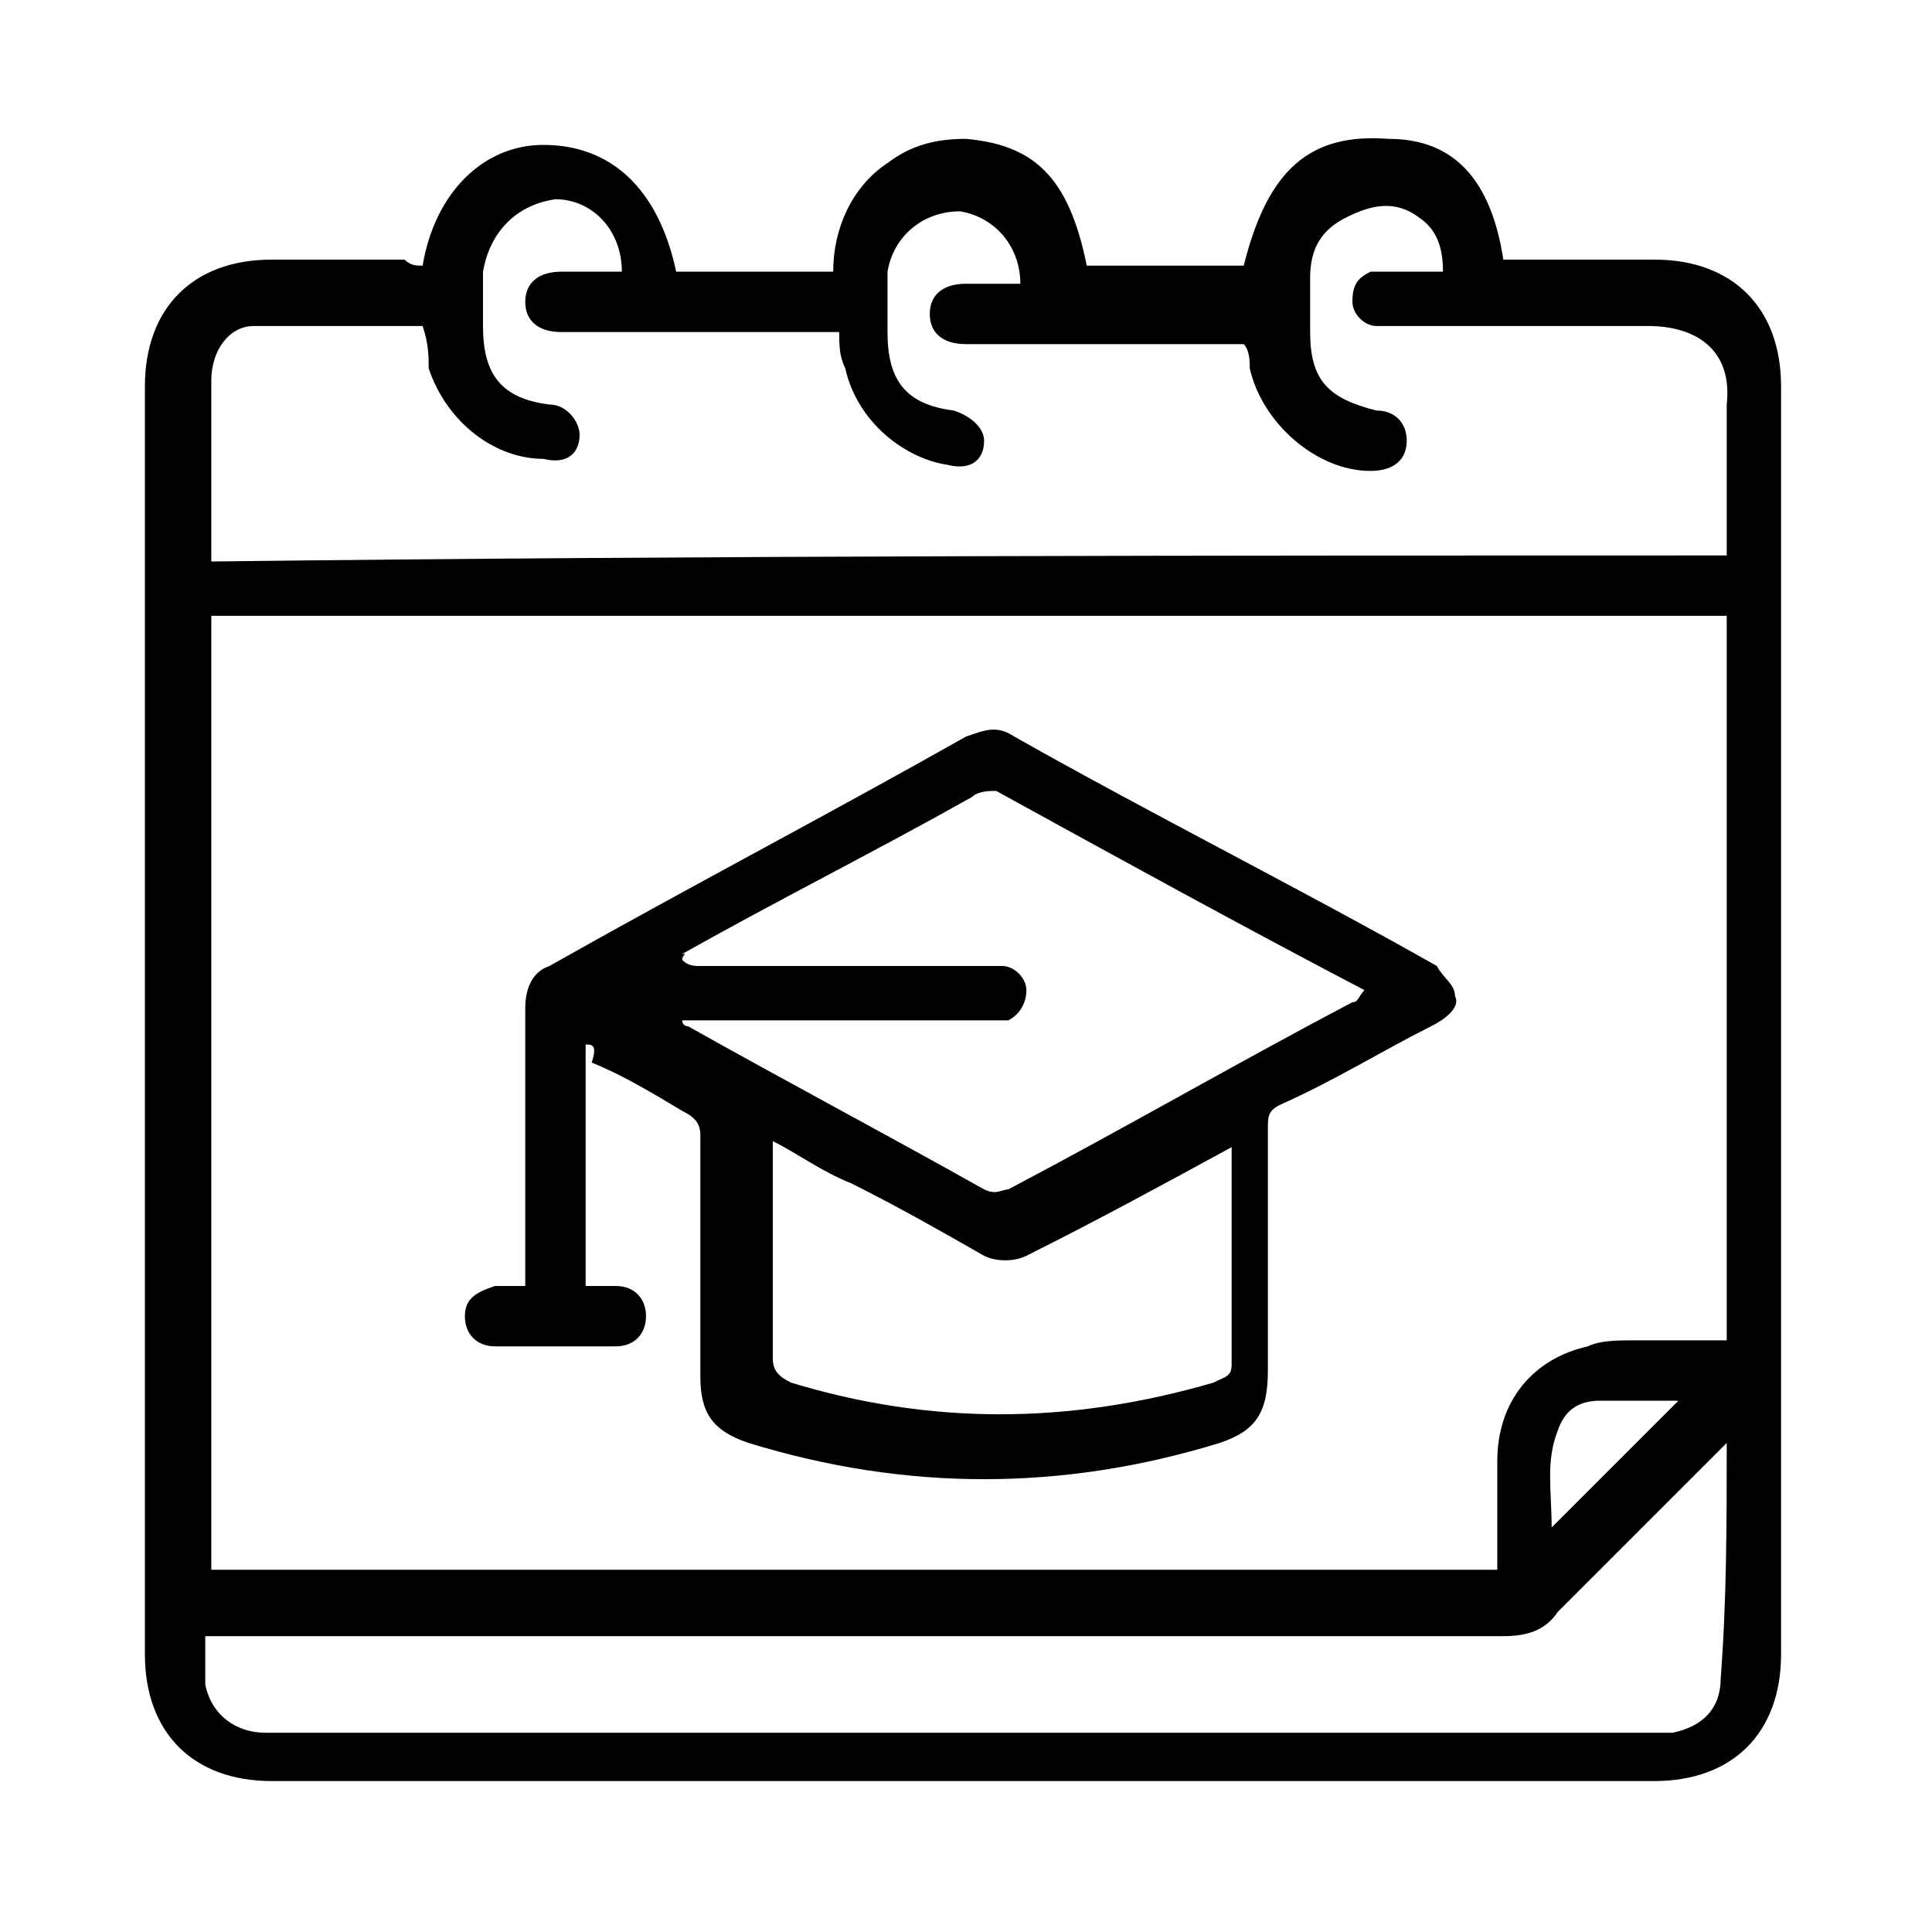
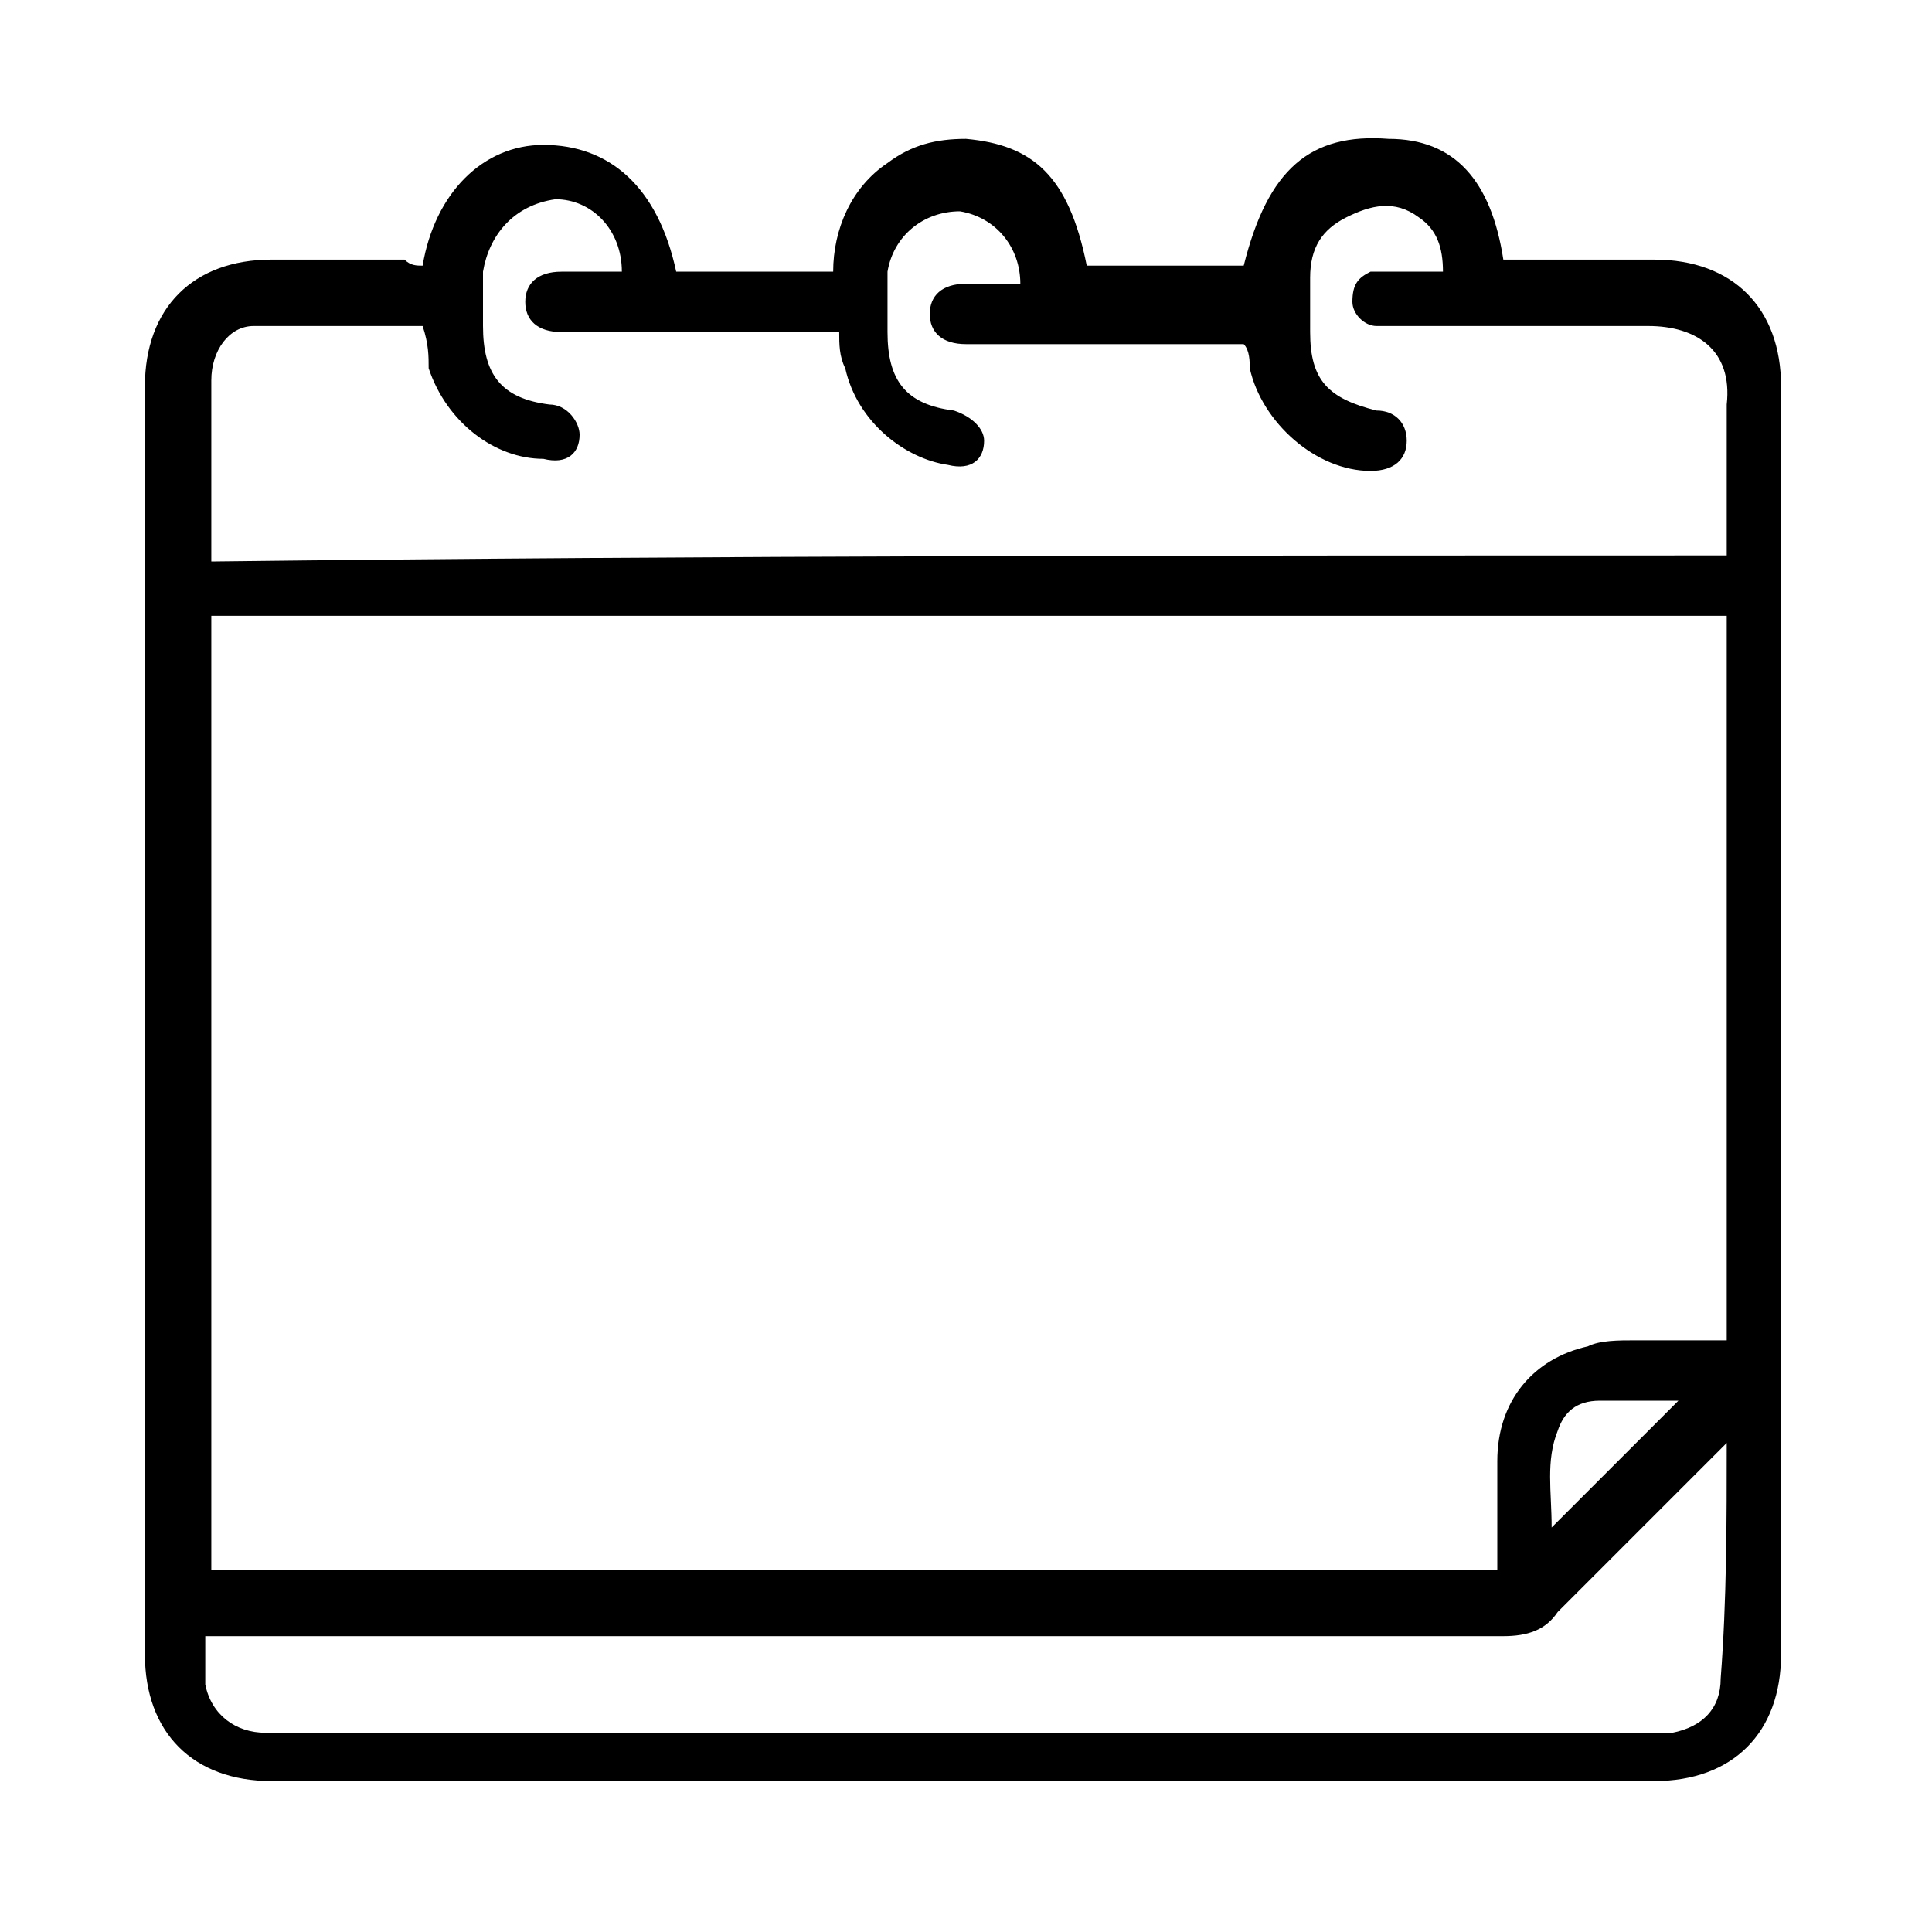
<svg xmlns="http://www.w3.org/2000/svg" version="1.1" id="katman_1" x="0px" y="0px" viewBox="0 0 32 32" style="enable-background:new 0 0 32 32;" xml:space="preserve">
  <g id="kWxJ6Q.tif">
    <g>
      <path d="M7,4.4c0.2-1.2,1-2,2-2c1.1,0,1.9,0.7,2.2,2.1c0.4,0,0.9,0,1.3,0c0.4,0,0.9,0,1.3,0c0-0.7,0.3-1.4,0.9-1.8    c0.4-0.3,0.8-0.4,1.3-0.4c1.1,0.1,1.7,0.6,2,2.1c0.1,0,0.1,0,0.2,0c0.8,0,1.6,0,2.4,0c0.4-1.6,1.1-2.2,2.4-2.1    c1.1,0,1.7,0.7,1.9,2c0.1,0,0.2,0,0.3,0c0.7,0,1.4,0,2.2,0c1.3,0,2.1,0.8,2.1,2.1c0,7,0,14,0,21c0,1.3-0.8,2.1-2.1,2.1    c-7.6,0-15.3,0-22.9,0c-1.3,0-2.1-0.8-2.1-2.1c0-7,0-14,0-21c0-1.3,0.8-2.1,2.1-2.1c0.7,0,1.4,0,2.2,0C6.8,4.4,6.9,4.4,7,4.4z     M28.6,22.2c0-4,0-8,0-12c-8.4,0-16.7,0-25.1,0c0,5.3,0,10.6,0,15.8c7.1,0,14.2,0,21.3,0c0-0.1,0-0.2,0-0.3c0-0.5,0-1,0-1.5    c0-1,0.6-1.7,1.5-1.9c0.2-0.1,0.5-0.1,0.8-0.1C27.5,22.2,28,22.2,28.6,22.2z M28.6,9.2c0-0.1,0-0.2,0-0.3c0-0.7,0-1.5,0-2.2    c0.1-0.9-0.5-1.3-1.3-1.3c-1.4,0-2.8,0-4.2,0c-0.1,0-0.2,0-0.3,0c-0.2,0-0.4-0.2-0.4-0.4c0-0.3,0.1-0.4,0.3-0.5c0.2,0,0.4,0,0.6,0    c0.2,0,0.4,0,0.6,0c0-0.4-0.1-0.7-0.4-0.9c-0.4-0.3-0.8-0.2-1.2,0c-0.4,0.2-0.6,0.5-0.6,1c0,0.3,0,0.6,0,0.9    c0,0.8,0.3,1.1,1.1,1.3c0.3,0,0.5,0.2,0.5,0.5c0,0.3-0.2,0.5-0.6,0.5c-0.9,0-1.8-0.8-2-1.7c0-0.1,0-0.3-0.1-0.4    c-0.1,0-0.3,0-0.4,0c-1.4,0-2.8,0-4.2,0c-0.4,0-0.6-0.2-0.6-0.5c0-0.3,0.2-0.5,0.6-0.5c0.3,0,0.6,0,0.9,0c0-0.6-0.4-1.1-1-1.2    c-0.6,0-1.1,0.4-1.2,1c0,0.3,0,0.7,0,1c0,0.8,0.3,1.2,1.1,1.3c0.3,0.1,0.5,0.3,0.5,0.5c0,0.3-0.2,0.5-0.6,0.4    C15,7.6,14.2,7,14,6.1c-0.1-0.2-0.1-0.4-0.1-0.6c-0.1,0-0.2,0-0.3,0c-1.4,0-2.9,0-4.3,0C8.9,5.5,8.7,5.3,8.7,5    c0-0.3,0.2-0.5,0.6-0.5c0.3,0,0.7,0,1,0c0-0.7-0.5-1.2-1.1-1.2C8.5,3.4,8.1,3.9,8,4.5c0,0.3,0,0.6,0,0.9c0,0.8,0.3,1.2,1.1,1.3    c0.3,0,0.5,0.3,0.5,0.5c0,0.3-0.2,0.5-0.6,0.4C8.2,7.6,7.4,7,7.1,6.1C7.1,5.9,7.1,5.7,7,5.4c-0.9,0-1.9,0-2.8,0    c-0.4,0-0.7,0.4-0.7,0.9c0,0.4,0,0.7,0,1.1c0,0.6,0,1.2,0,1.9C11.8,9.2,20.2,9.2,28.6,9.2z M28.6,23.9c-0.1,0.1-0.2,0.2-0.3,0.3    c-0.8,0.8-1.7,1.7-2.5,2.5c-0.2,0.3-0.5,0.4-0.9,0.4c-7,0-14,0-21.1,0c-0.1,0-0.3,0-0.4,0c0,0.3,0,0.5,0,0.8    c0.1,0.5,0.5,0.8,1,0.8c7.7,0,15.4,0,23.1,0c0.1,0,0.1,0,0.2,0c0.5-0.1,0.8-0.4,0.8-0.9C28.6,26.5,28.6,25.2,28.6,23.9z     M27.8,23.2c-0.4,0-0.9,0-1.3,0c-0.4,0-0.6,0.2-0.7,0.5c-0.2,0.5-0.1,1-0.1,1.6C26.4,24.6,27.1,23.9,27.8,23.2z" />
-       <path d="M9.7,17.3c0,1.3,0,2.6,0,4c0.2,0,0.3,0,0.5,0c0.3,0,0.5,0.2,0.5,0.5c0,0.3-0.2,0.5-0.5,0.5c-0.7,0-1.4,0-2,0    c-0.3,0-0.5-0.2-0.5-0.5c0-0.3,0.2-0.4,0.5-0.5c0.2,0,0.3,0,0.5,0c0-0.1,0-0.2,0-0.4c0-1.4,0-2.8,0-4.2c0-0.3,0.1-0.6,0.4-0.7    c2.3-1.3,4.6-2.5,6.9-3.8c0.3-0.1,0.5-0.2,0.8,0c2.3,1.3,4.7,2.5,7,3.8c0,0,0,0,0,0c0.1,0.2,0.3,0.3,0.3,0.5    c0.1,0.2-0.2,0.4-0.4,0.5c-0.8,0.4-1.6,0.9-2.5,1.3c-0.2,0.1-0.2,0.2-0.2,0.4c0,1.3,0,2.7,0,4c0,0.7-0.2,1-0.8,1.2    c-2.6,0.8-5.2,0.8-7.8,0c-0.6-0.2-0.8-0.5-0.8-1.1c0-1.3,0-2.7,0-4c0-0.2-0.1-0.3-0.3-0.4c-0.5-0.3-1-0.6-1.5-0.8    C9.9,17.3,9.8,17.3,9.7,17.3z M11.3,15.9C11.3,15.9,11.3,15.9,11.3,15.9c0.1,0.1,0.2,0.1,0.3,0.1c1.6,0,3.1,0,4.7,0    c0.1,0,0.2,0,0.3,0c0.2,0,0.4,0.2,0.4,0.4c0,0.2-0.1,0.4-0.3,0.5c-0.1,0-0.3,0-0.4,0c-1.6,0-3.1,0-4.7,0c-0.1,0-0.2,0-0.3,0    c0,0.1,0.1,0.1,0.1,0.1c1.6,0.9,3.3,1.8,4.9,2.7c0.2,0.1,0.3,0,0.4,0c1.9-1,3.8-2.1,5.7-3.1c0.1,0,0.1-0.1,0.2-0.2    c-2.1-1.1-4.1-2.2-6.1-3.3c-0.1,0-0.3,0-0.4,0.1c-1.6,0.9-3.2,1.7-4.8,2.6C11.4,15.8,11.3,15.8,11.3,15.9z M12.8,18.9    c0,0.1,0,0.2,0,0.3c0,1.1,0,2.2,0,3.3c0,0.2,0.1,0.3,0.3,0.4c2.3,0.7,4.6,0.7,7,0c0.2-0.1,0.3-0.1,0.3-0.3c0-1.1,0-2.3,0-3.4    c0-0.1,0-0.1,0-0.2c-1.1,0.6-2.2,1.2-3.4,1.8c-0.2,0.1-0.5,0.1-0.7,0c-0.7-0.4-1.4-0.8-2.2-1.2C13.6,19.4,13.2,19.1,12.8,18.9z" />
    </g>
  </g>
</svg>